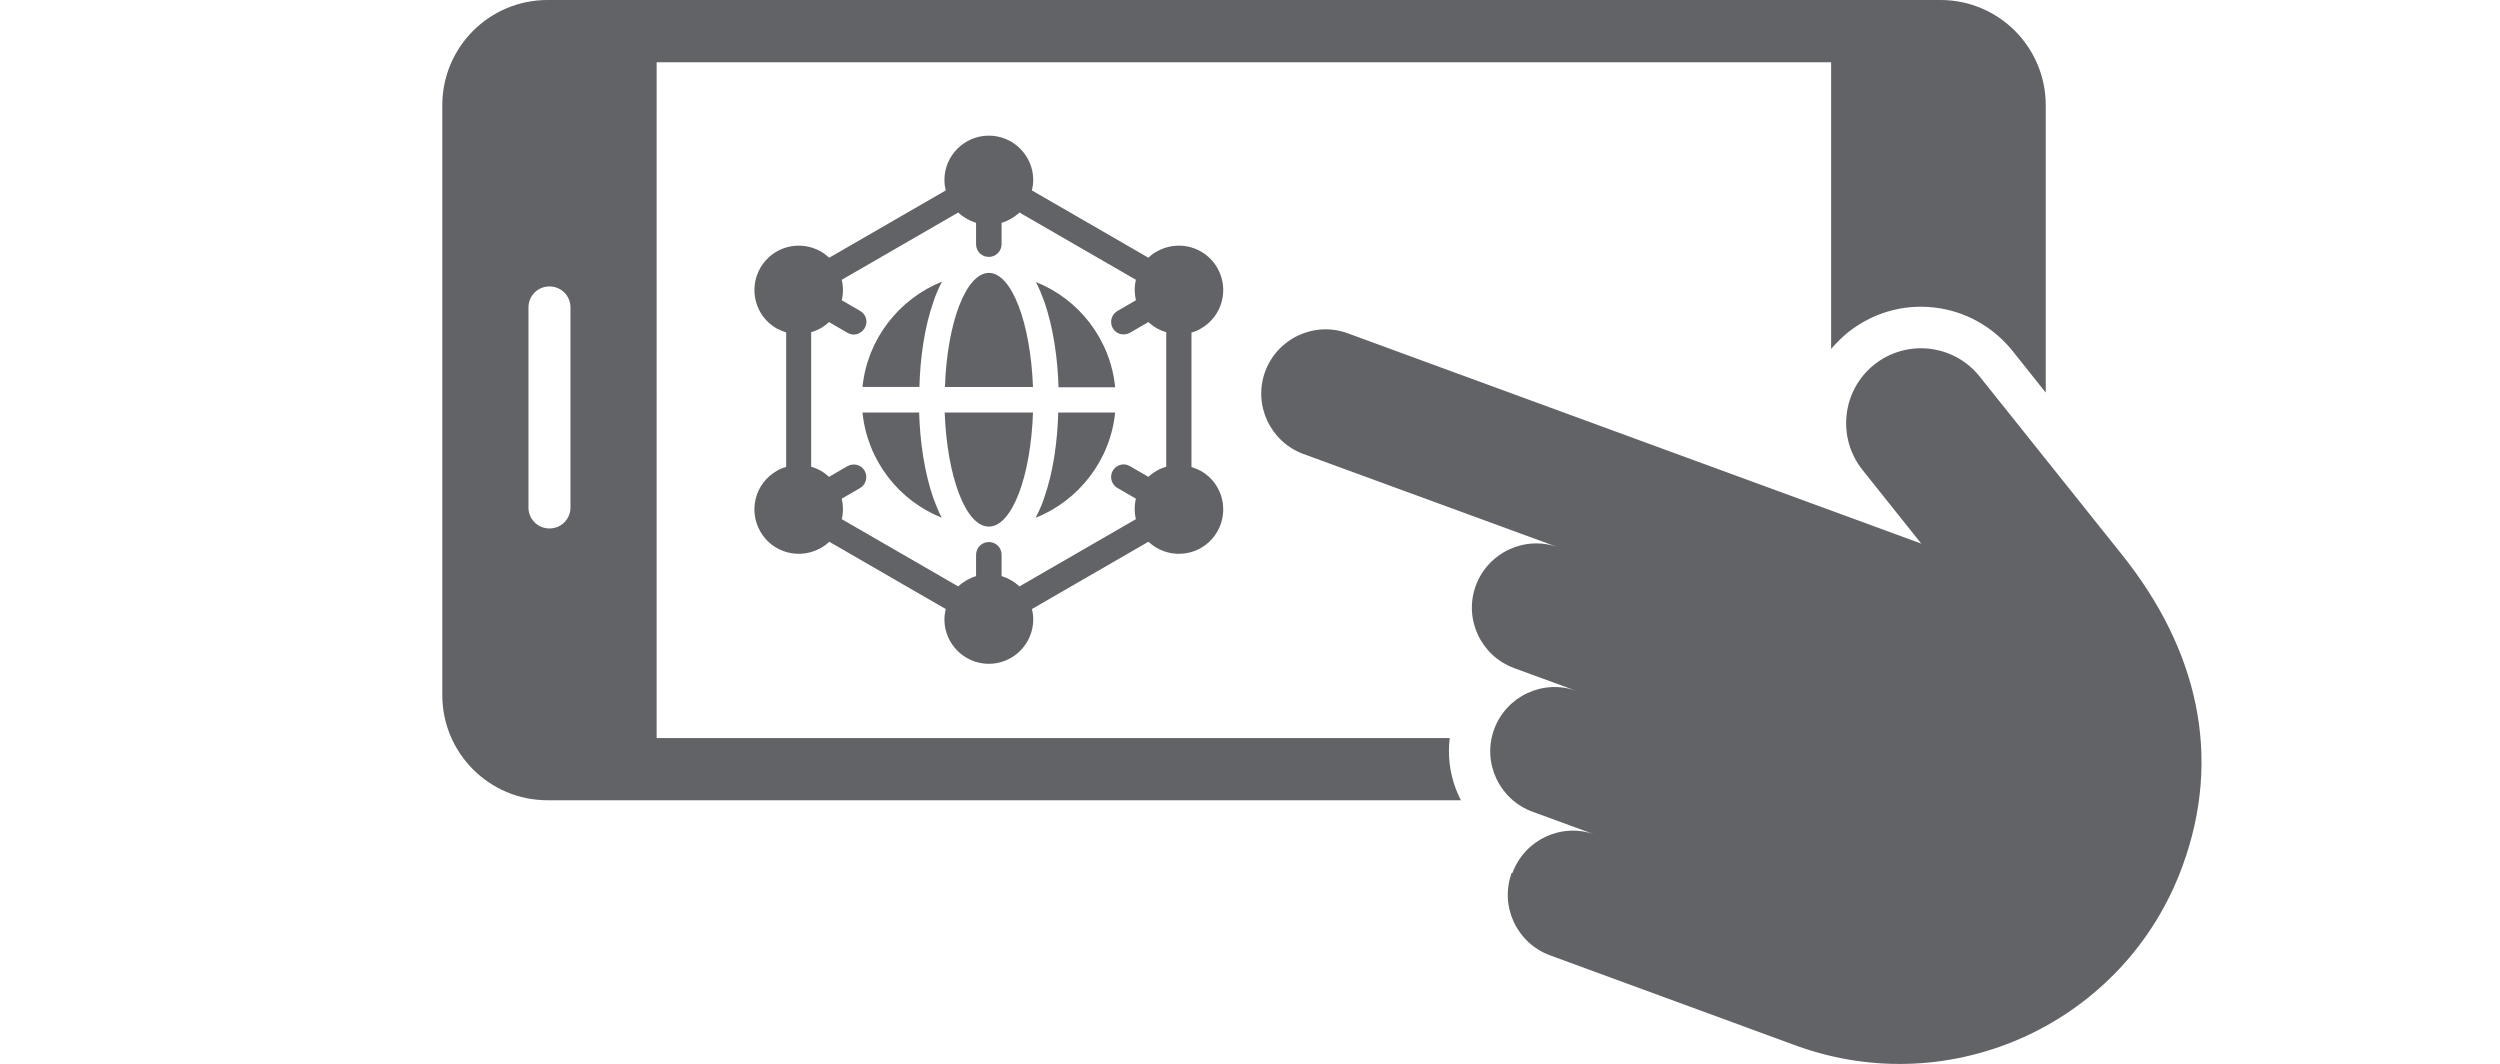
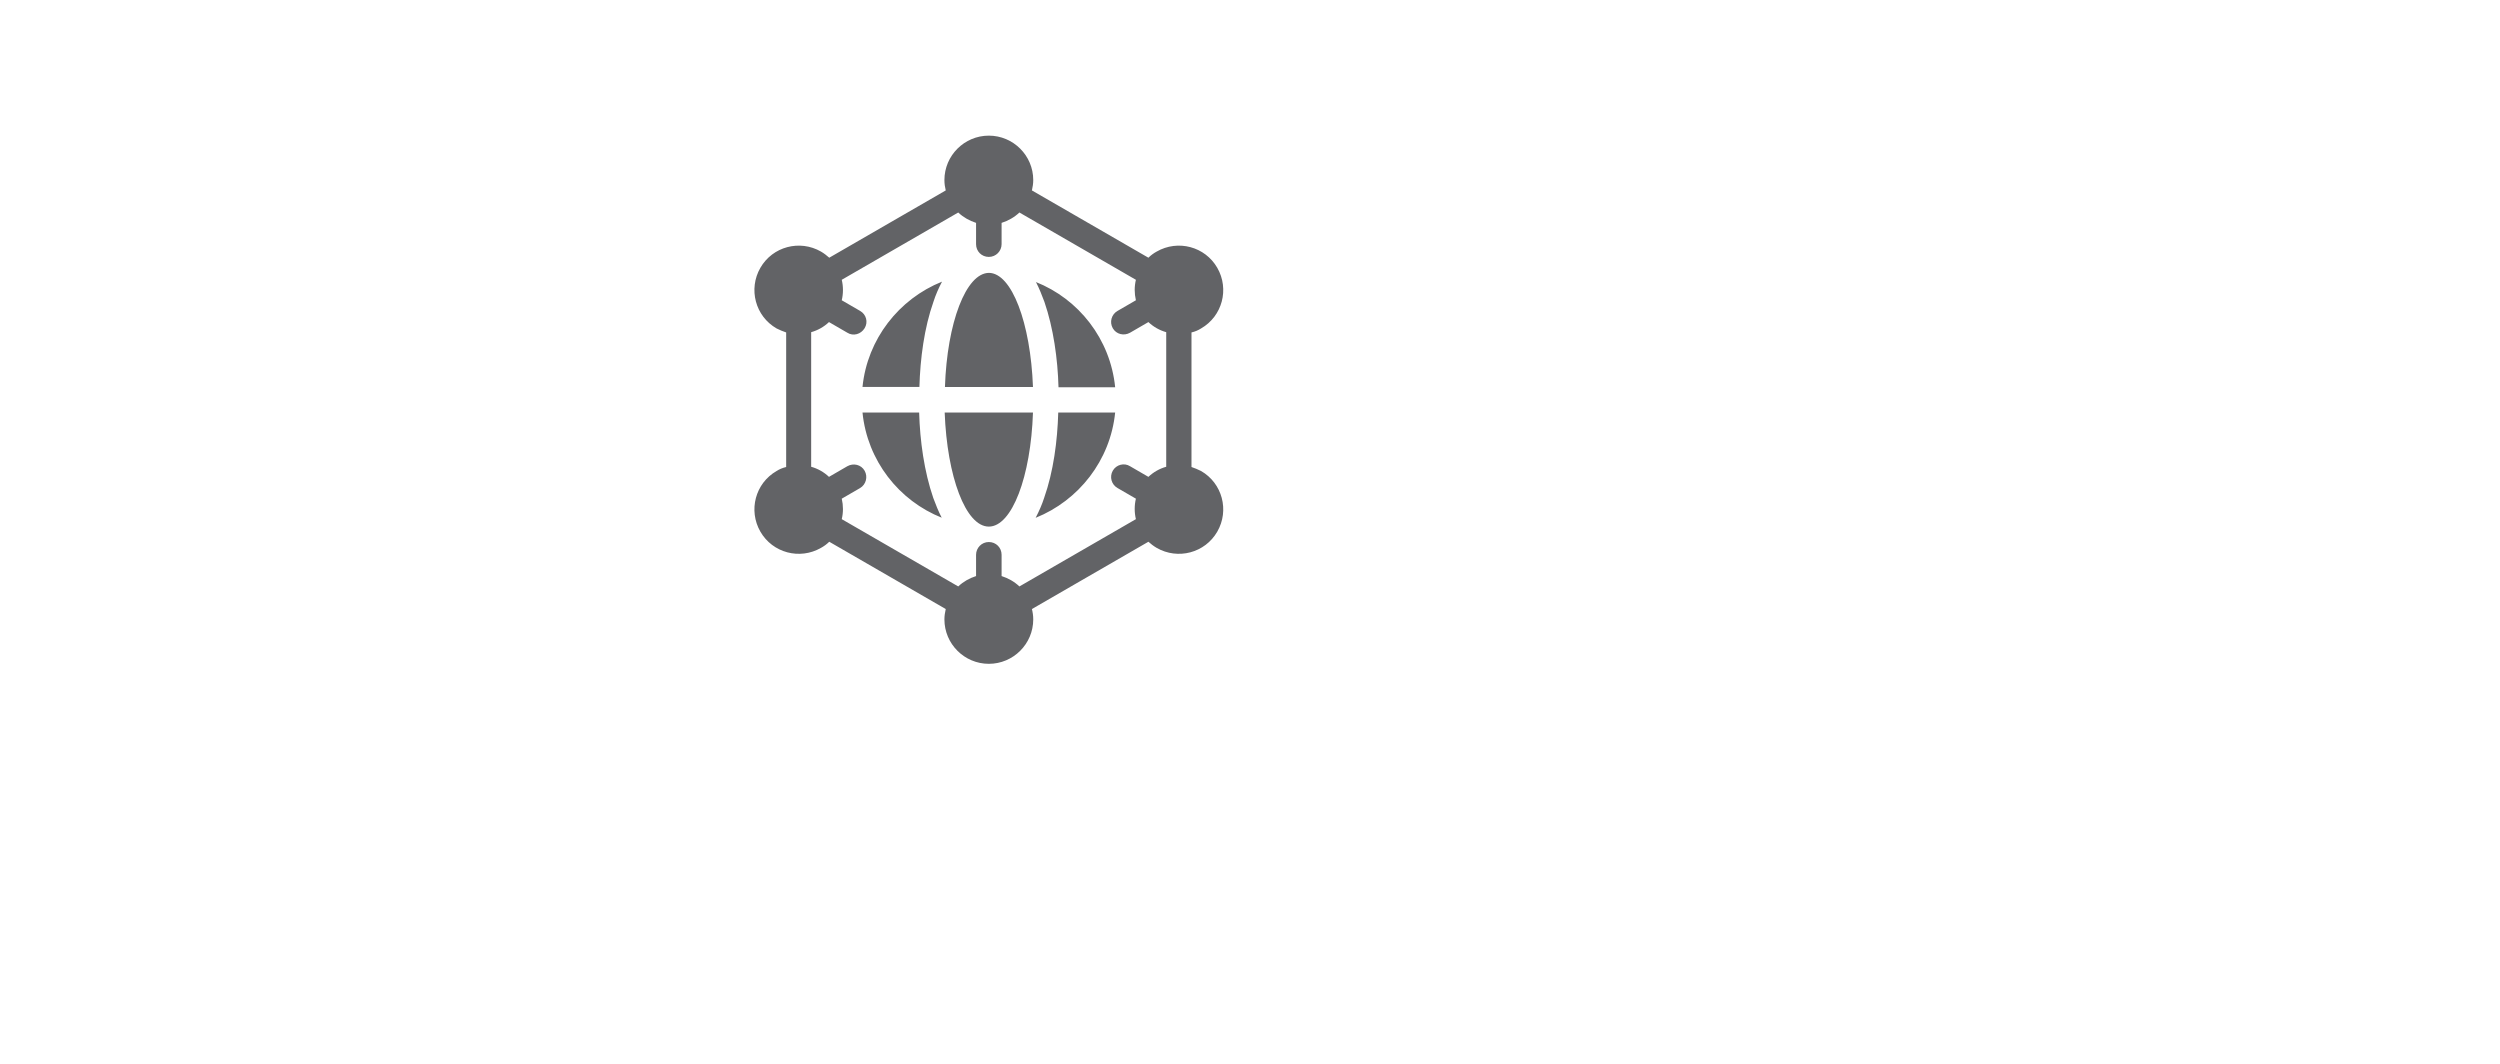
<svg xmlns="http://www.w3.org/2000/svg" id="Layer_1" viewBox="0 0 94 40">
  <defs>
    <style>.cls-1{fill-rule:evenodd;}.cls-1,.cls-2{fill:#626366;stroke-width:0px;}</style>
  </defs>
-   <path class="cls-2" d="m56.87,32.82c.46-1.25,1.85-1.9,3.1-1.44l-2.35-.86c-1.25-.46-1.9-1.85-1.44-3.1.46-1.25,1.85-1.9,3.1-1.44l-2.35-.86c-1.25-.46-1.9-1.85-1.44-3.1.46-1.25,1.85-1.9,3.1-1.44l-9.58-3.51c-1.25-.46-1.9-1.85-1.44-3.1.46-1.25,1.85-1.9,3.1-1.44l21.57,7.91-2.21-2.77c-.97-1.22-.77-2.99.44-3.96h0c1.22-.97,2.99-.77,3.96.44l5.36,6.71c2.83,3.54,3.79,7.57,2.27,11.71-2.15,5.88-8.66,8.89-14.54,6.74l-9.24-3.39c-1.25-.46-1.9-1.85-1.44-3.1Z" />
-   <path class="cls-2" d="m76.92,14.76V3.96c0-2.19-1.77-3.96-3.96-3.96H20.59c-2.19,0-3.96,1.77-3.96,3.96v22.17c0,2.19,1.77,3.96,3.96,3.96h34.34c-.29-.56-.45-1.19-.45-1.84,0-.17.01-.33.03-.5h-29.82V2.34h44.16v10.78c.19-.22.4-.43.63-.62.92-.73,2.06-1.07,3.23-.94,1.17.13,2.21.71,2.95,1.62l1.25,1.57Zm-56.26-3.99c.44,0,.79.35.79.79v7.52c0,.44-.35.79-.79.79s-.79-.35-.79-.79v-7.52c0-.44.35-.79.79-.79Z" />
  <path class="cls-1" d="m38.94,10.6c1.62.64,2.81,2.15,2.99,3.96h-2.13c-.03-1.07-.19-2.22-.53-3.21-.09-.24-.19-.5-.32-.75h0Zm-7.76-.91l4.38-2.53c-.03-.12-.05-.25-.05-.39,0-.92.75-1.67,1.67-1.67s1.67.75,1.67,1.67c0,.13-.02.26-.05.39l4.38,2.53c.09-.09.2-.17.31-.23.8-.46,1.82-.19,2.28.61.46.8.19,1.82-.61,2.28-.11.07-.23.12-.36.15v5.06c.12.04.24.09.36.15.8.46,1.07,1.48.61,2.28-.46.8-1.48,1.07-2.28.61-.12-.07-.22-.15-.31-.23l-4.38,2.53c.03.12.05.25.05.39,0,.92-.75,1.67-1.67,1.67s-1.67-.75-1.67-1.67c0-.13.02-.26.05-.39l-4.38-2.53c-.09.09-.2.17-.31.23-.8.46-1.82.19-2.28-.61-.46-.8-.19-1.82.61-2.28.11-.07.23-.12.36-.15v-5.06c-.12-.04-.24-.09-.36-.15-.8-.46-1.07-1.48-.61-2.28.46-.8,1.48-1.07,2.28-.61.12.07.22.15.31.23h0Zm4.85-1.7l-4.38,2.53c.06.25.06.52,0,.77l.69.4c.23.13.31.42.17.65s-.43.31-.65.17l-.69-.4c-.19.18-.42.31-.67.38v5.06c.25.07.48.2.67.38l.69-.4c.23-.13.52-.06.65.17.13.23.05.52-.17.65l-.69.4c.06.26.06.52,0,.77l4.38,2.53c.19-.18.42-.31.67-.39v-.8c0-.26.21-.48.48-.48s.48.21.48.48v.8c.25.08.48.21.67.39l4.38-2.53c-.06-.25-.06-.52,0-.77l-.69-.4c-.23-.13-.31-.42-.18-.65.13-.23.43-.31.65-.17l.69.4c.19-.18.42-.31.67-.38v-5.06c-.25-.07-.48-.2-.67-.38l-.69.4c-.23.13-.52.06-.65-.17-.13-.23-.05-.52.18-.65l.69-.4c-.06-.26-.06-.52,0-.77l-4.38-2.53c-.19.18-.42.31-.67.39v.8c0,.26-.21.48-.48.48s-.48-.21-.48-.48v-.8c-.25-.08-.48-.21-.67-.39h0Zm5.9,7.52c-.18,1.8-1.37,3.31-2.99,3.96.13-.25.24-.5.32-.75.35-.99.5-2.14.53-3.21h2.13Zm-4.75-5.25c.86,0,1.57,1.88,1.66,4.29h-3.31c.08-2.41.79-4.29,1.66-4.29h0Zm1.66,5.25c-.08,2.41-.79,4.29-1.66,4.29s-1.57-1.88-1.66-4.29h3.31Zm-3.42,3.96c-1.62-.64-2.81-2.15-2.99-3.96h2.13c.03,1.07.19,2.22.53,3.21.09.24.19.5.32.75h0Zm-2.99-4.92c.18-1.8,1.37-3.31,2.99-3.96-.13.25-.24.5-.32.75-.35.99-.5,2.14-.53,3.21h-2.13Z" />
</svg>